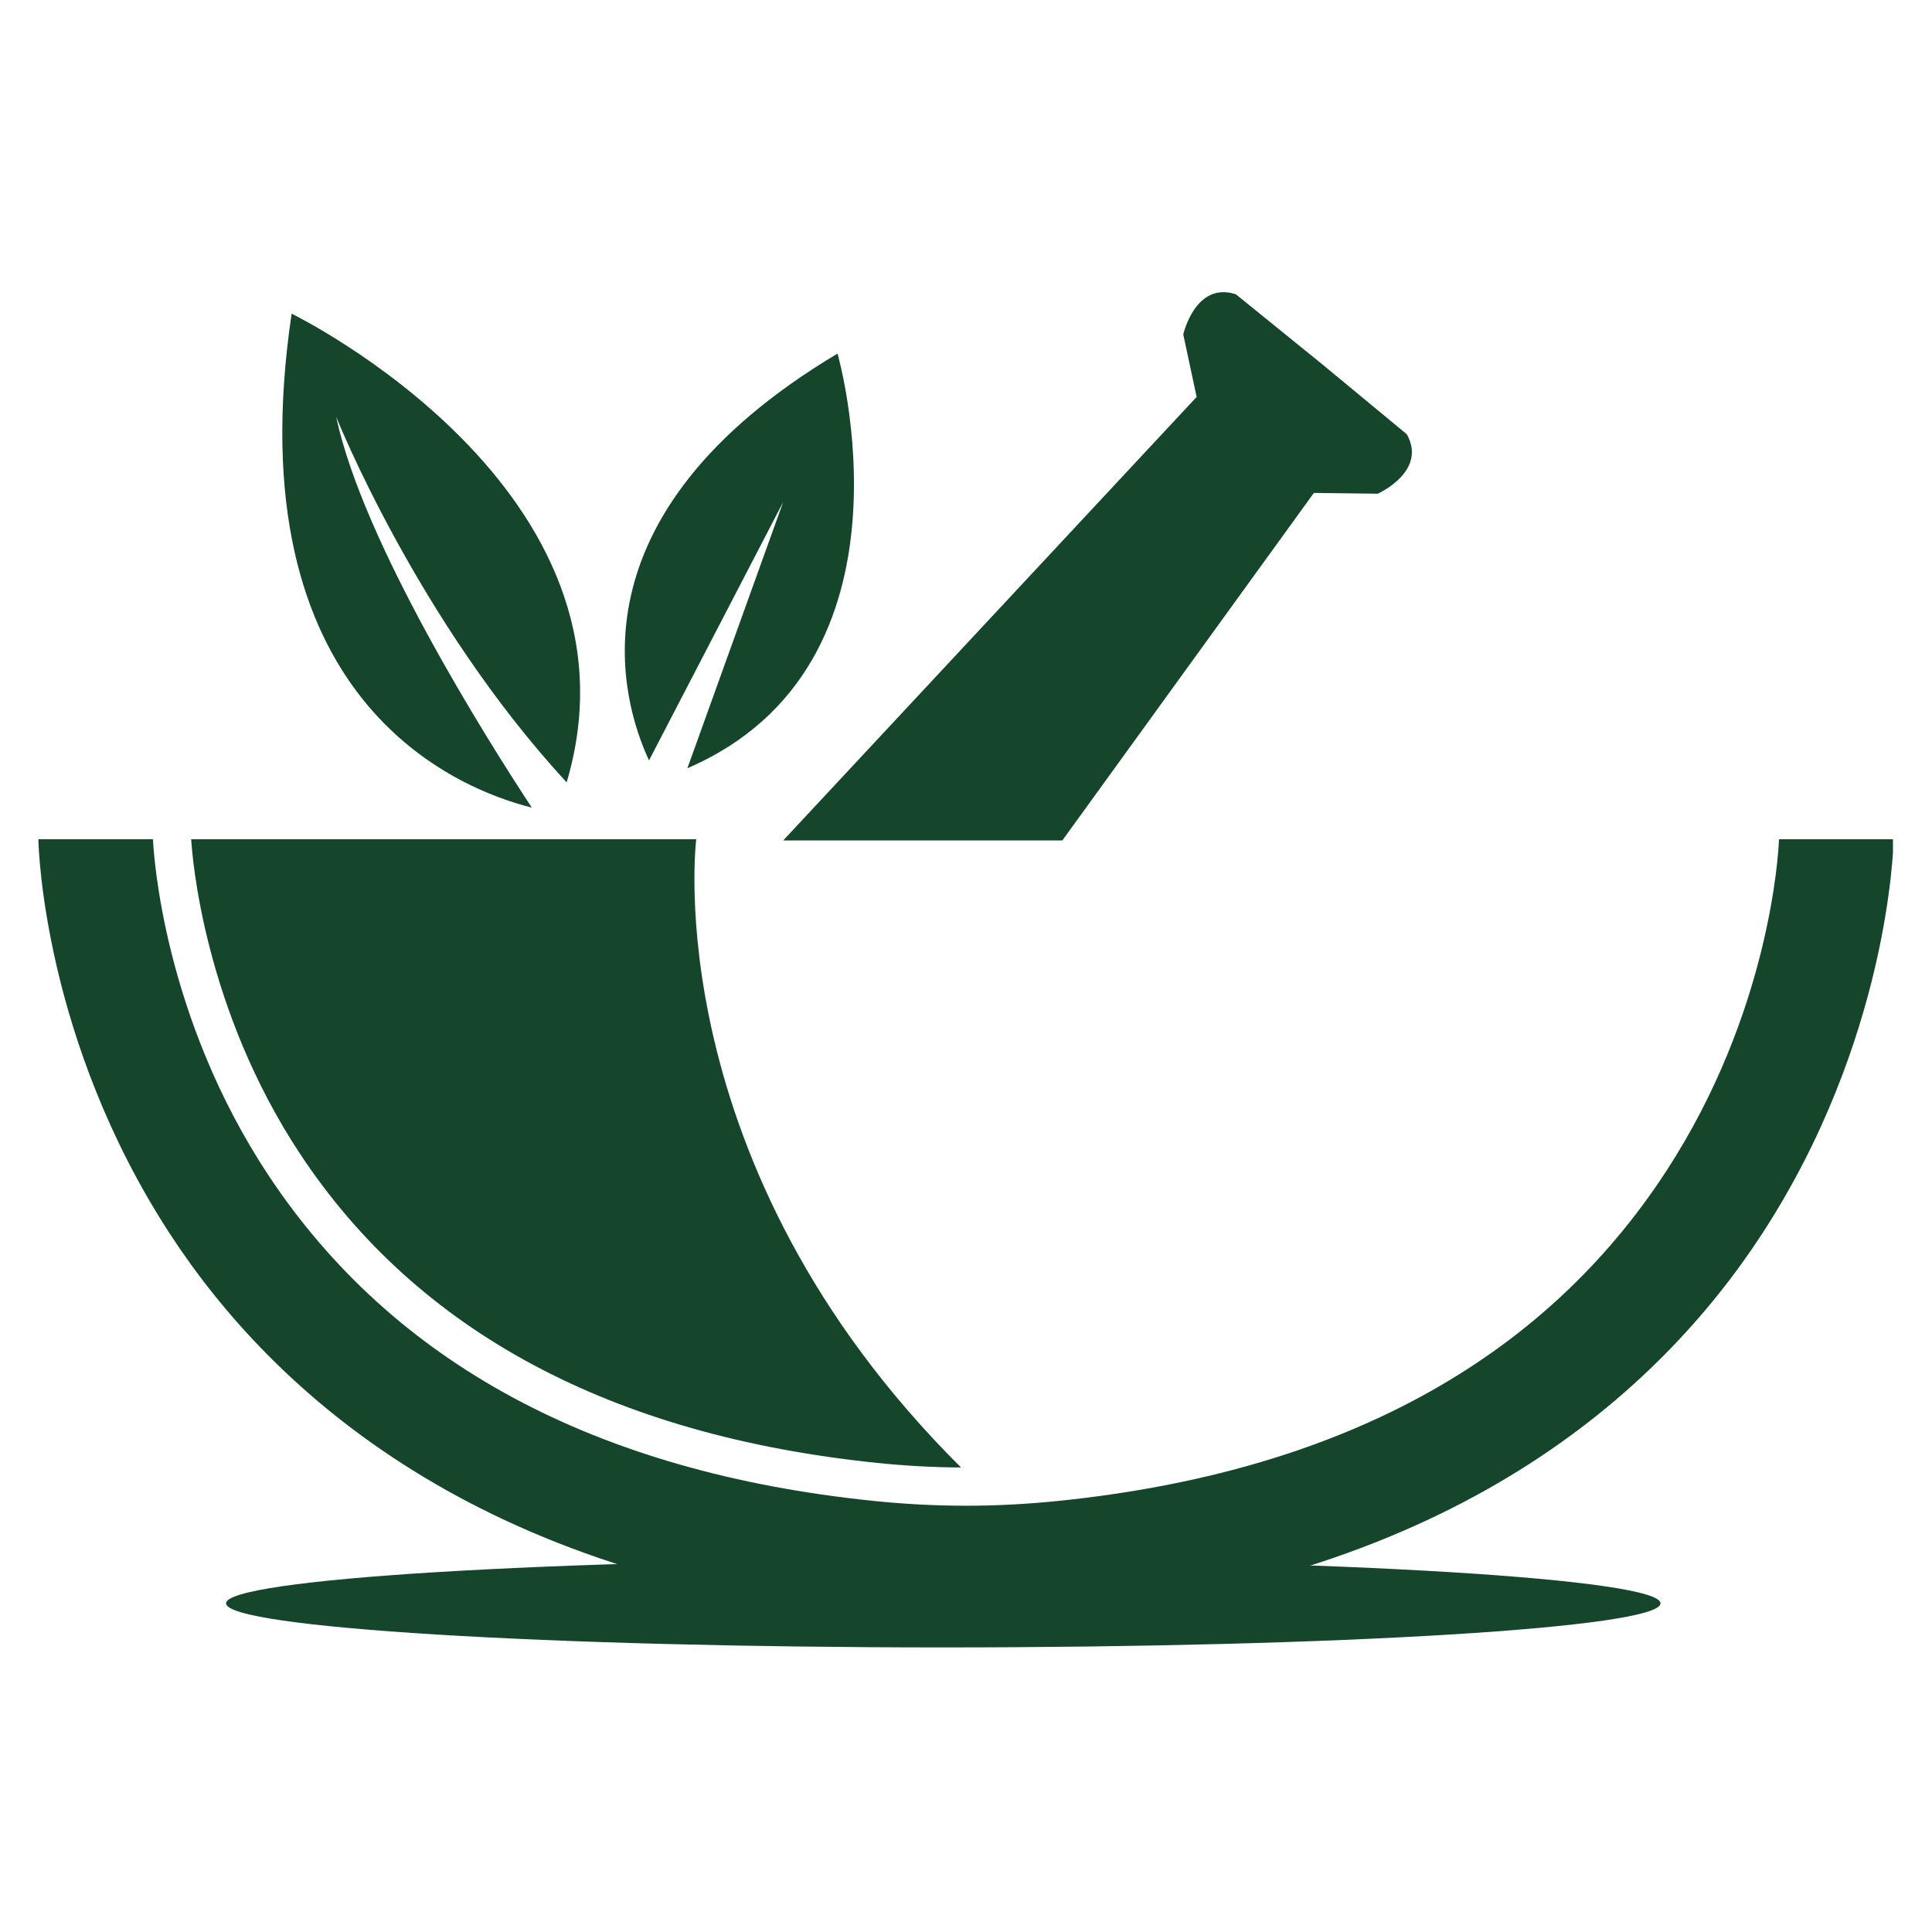
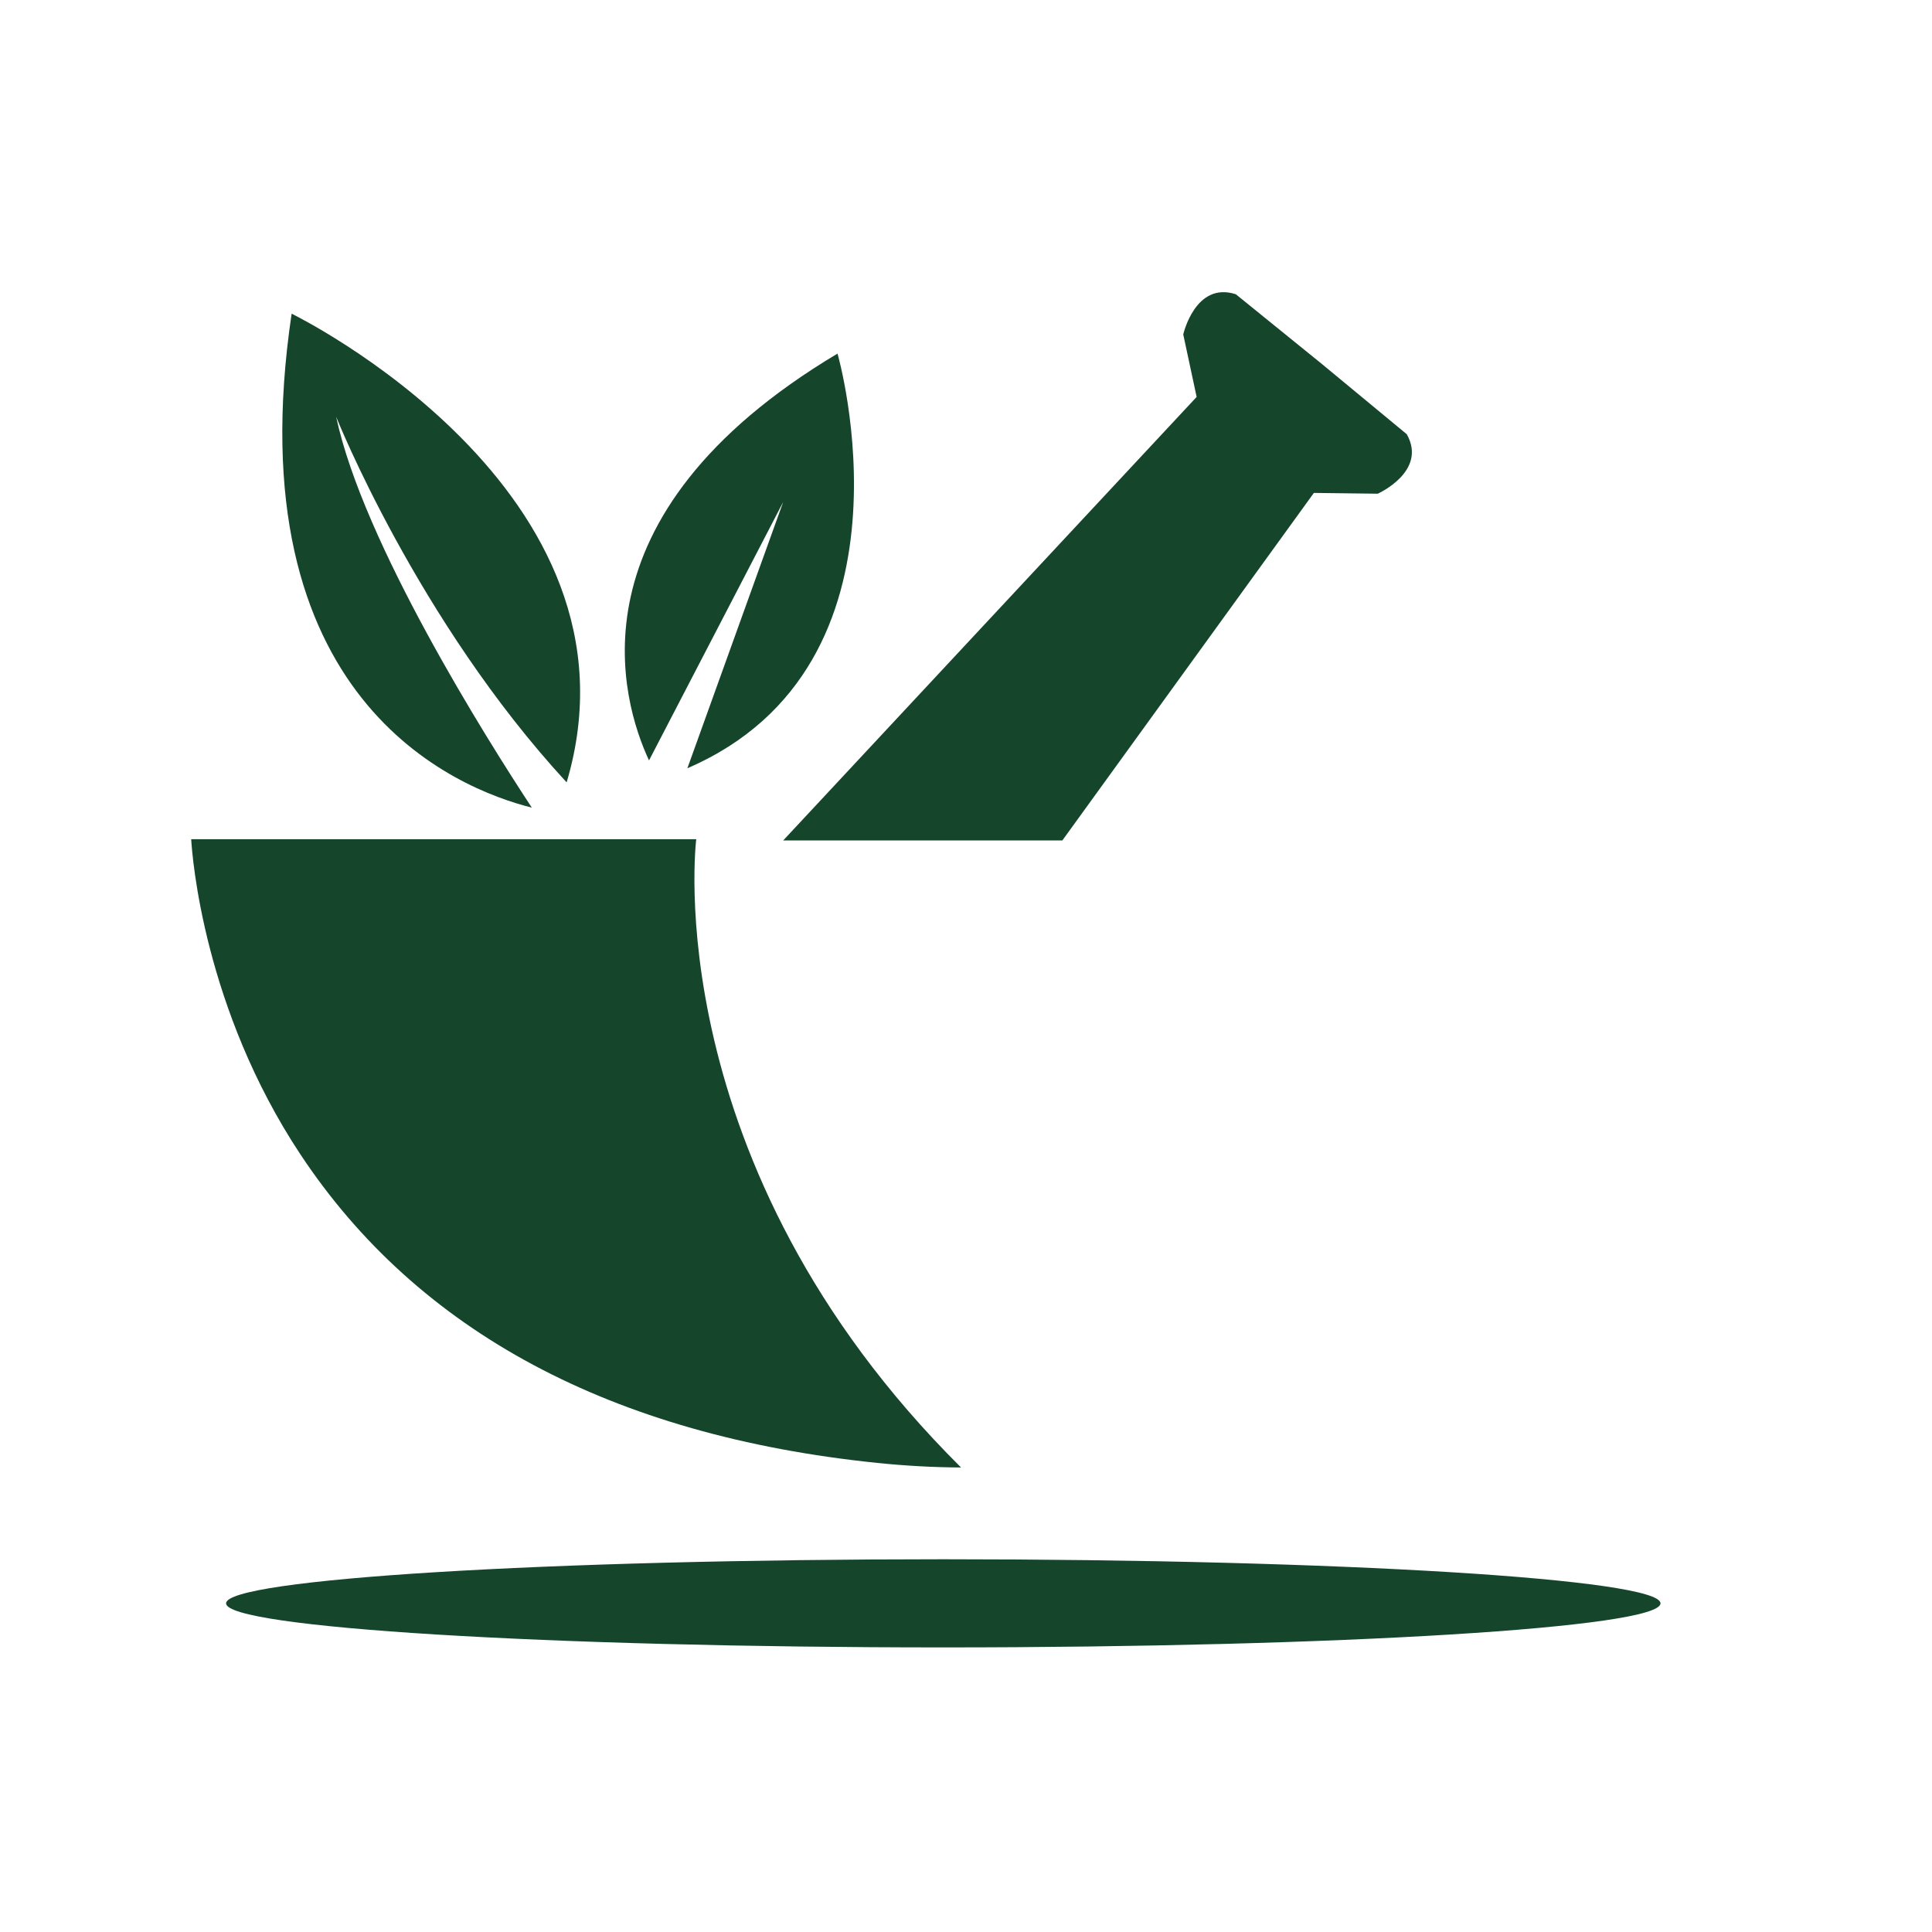
<svg xmlns="http://www.w3.org/2000/svg" width="756" zoomAndPan="magnify" viewBox="0 0 567 567" height="756" preserveAspectRatio="xMidYMid meet" version="1.0">
  <defs>
    <clipPath id="c0a86f6ace">
      <path d="M 56.188 372.496 L 477.359 372.496 L 477.359 398.48 L 56.188 398.48 Z M 56.188 372.496 " clip-rule="nonzero" />
    </clipPath>
    <clipPath id="2bbb08f0f4">
-       <path d="M 1.18 161 L 545.539 161 L 545.539 391 L 1.18 391 Z M 1.18 161 " clip-rule="nonzero" />
-     </clipPath>
+       </clipPath>
    <clipPath id="4952bde048">
      <path d="M 219 0.289 L 405 0.289 L 405 162 L 219 162 Z M 219 0.289 " clip-rule="nonzero" />
    </clipPath>
    <clipPath id="70cffa4d0c">
      <rect x="0" width="546" y="0" height="399" />
    </clipPath>
  </defs>
  <g transform="matrix(1, 0, 0, 1, 10, 85)">
    <g clip-path="url(#70cffa4d0c)">
      <g clip-path="url(#c0a86f6ace)">
        <path fill="#15462c" d="M 56.348 385.547 C 56.348 392.691 150.586 398.48 266.836 398.48 C 383.086 398.48 477.324 392.691 477.324 385.547 C 477.324 378.402 383.086 372.609 266.836 372.609 C 150.586 372.609 56.348 378.402 56.348 385.547 " fill-opacity="1" fill-rule="nonzero" />
      </g>
      <g clip-path="url(#2bbb08f0f4)">
        <path fill="#15462c" d="M 512.105 161.285 C 511.934 165.602 509.375 212.086 478.992 258.723 C 442.574 314.629 382.688 347.062 300.645 355.484 C 282.164 357.379 264.637 357.367 246.238 355.473 C 164.891 347.094 105.32 315.082 68.824 259.977 C 38.02 213.457 35.105 165.918 34.891 161.285 L 1.285 161.285 C 1.285 161.402 1.273 161.52 1.273 161.637 C 1.328 164.012 2.922 220.395 39.844 277.07 C 70.215 323.684 130.434 378.266 247.559 389.285 C 264.988 390.926 282.016 390.926 299.434 389.285 C 416.562 378.266 476.785 323.684 507.152 277.07 C 544.074 220.395 545.672 164.012 545.719 161.637 C 545.723 161.52 545.707 161.402 545.707 161.285 L 512.105 161.285 " fill-opacity="1" fill-rule="nonzero" />
      </g>
      <path fill="#15462c" d="M 247.391 344.328 C 255.828 345.195 263.91 345.629 272.047 345.676 C 182.352 256.523 194.332 161.285 194.332 161.285 L 46.113 161.285 C 46.43 166.688 49.867 211.062 78.168 253.793 C 112.648 305.855 169.582 336.316 247.391 344.328 " fill-opacity="1" fill-rule="nonzero" />
      <g clip-path="url(#4952bde048)">
        <path fill="#15462c" d="M 402.863 42.438 L 377.879 21.77 L 352.688 1.355 C 340.777 -2.496 337.258 13.152 337.258 13.152 L 341.188 31.488 L 219.848 161.656 L 301.773 161.656 L 375.594 59.66 L 394.344 59.891 C 394.344 59.891 408.992 53.355 402.863 42.438 " fill-opacity="1" fill-rule="nonzero" />
      </g>
      <path fill="#15462c" d="M 88.652 37.305 C 88.652 37.305 112.449 97.105 156.297 144.609 C 181.785 58.766 75.586 7.059 75.586 7.059 C 58.785 120.305 123.883 146.453 146.078 152.027 C 132.754 131.758 96.539 74.309 88.652 37.305 " fill-opacity="1" fill-rule="nonzero" />
      <path fill="#15462c" d="M 235.793 18.77 C 155.789 66.543 172.473 121.008 180.473 138.164 L 219.848 62.324 L 191.73 140.465 C 262.148 110.098 235.793 18.77 235.793 18.77 " fill-opacity="1" fill-rule="nonzero" />
    </g>
  </g>
</svg>